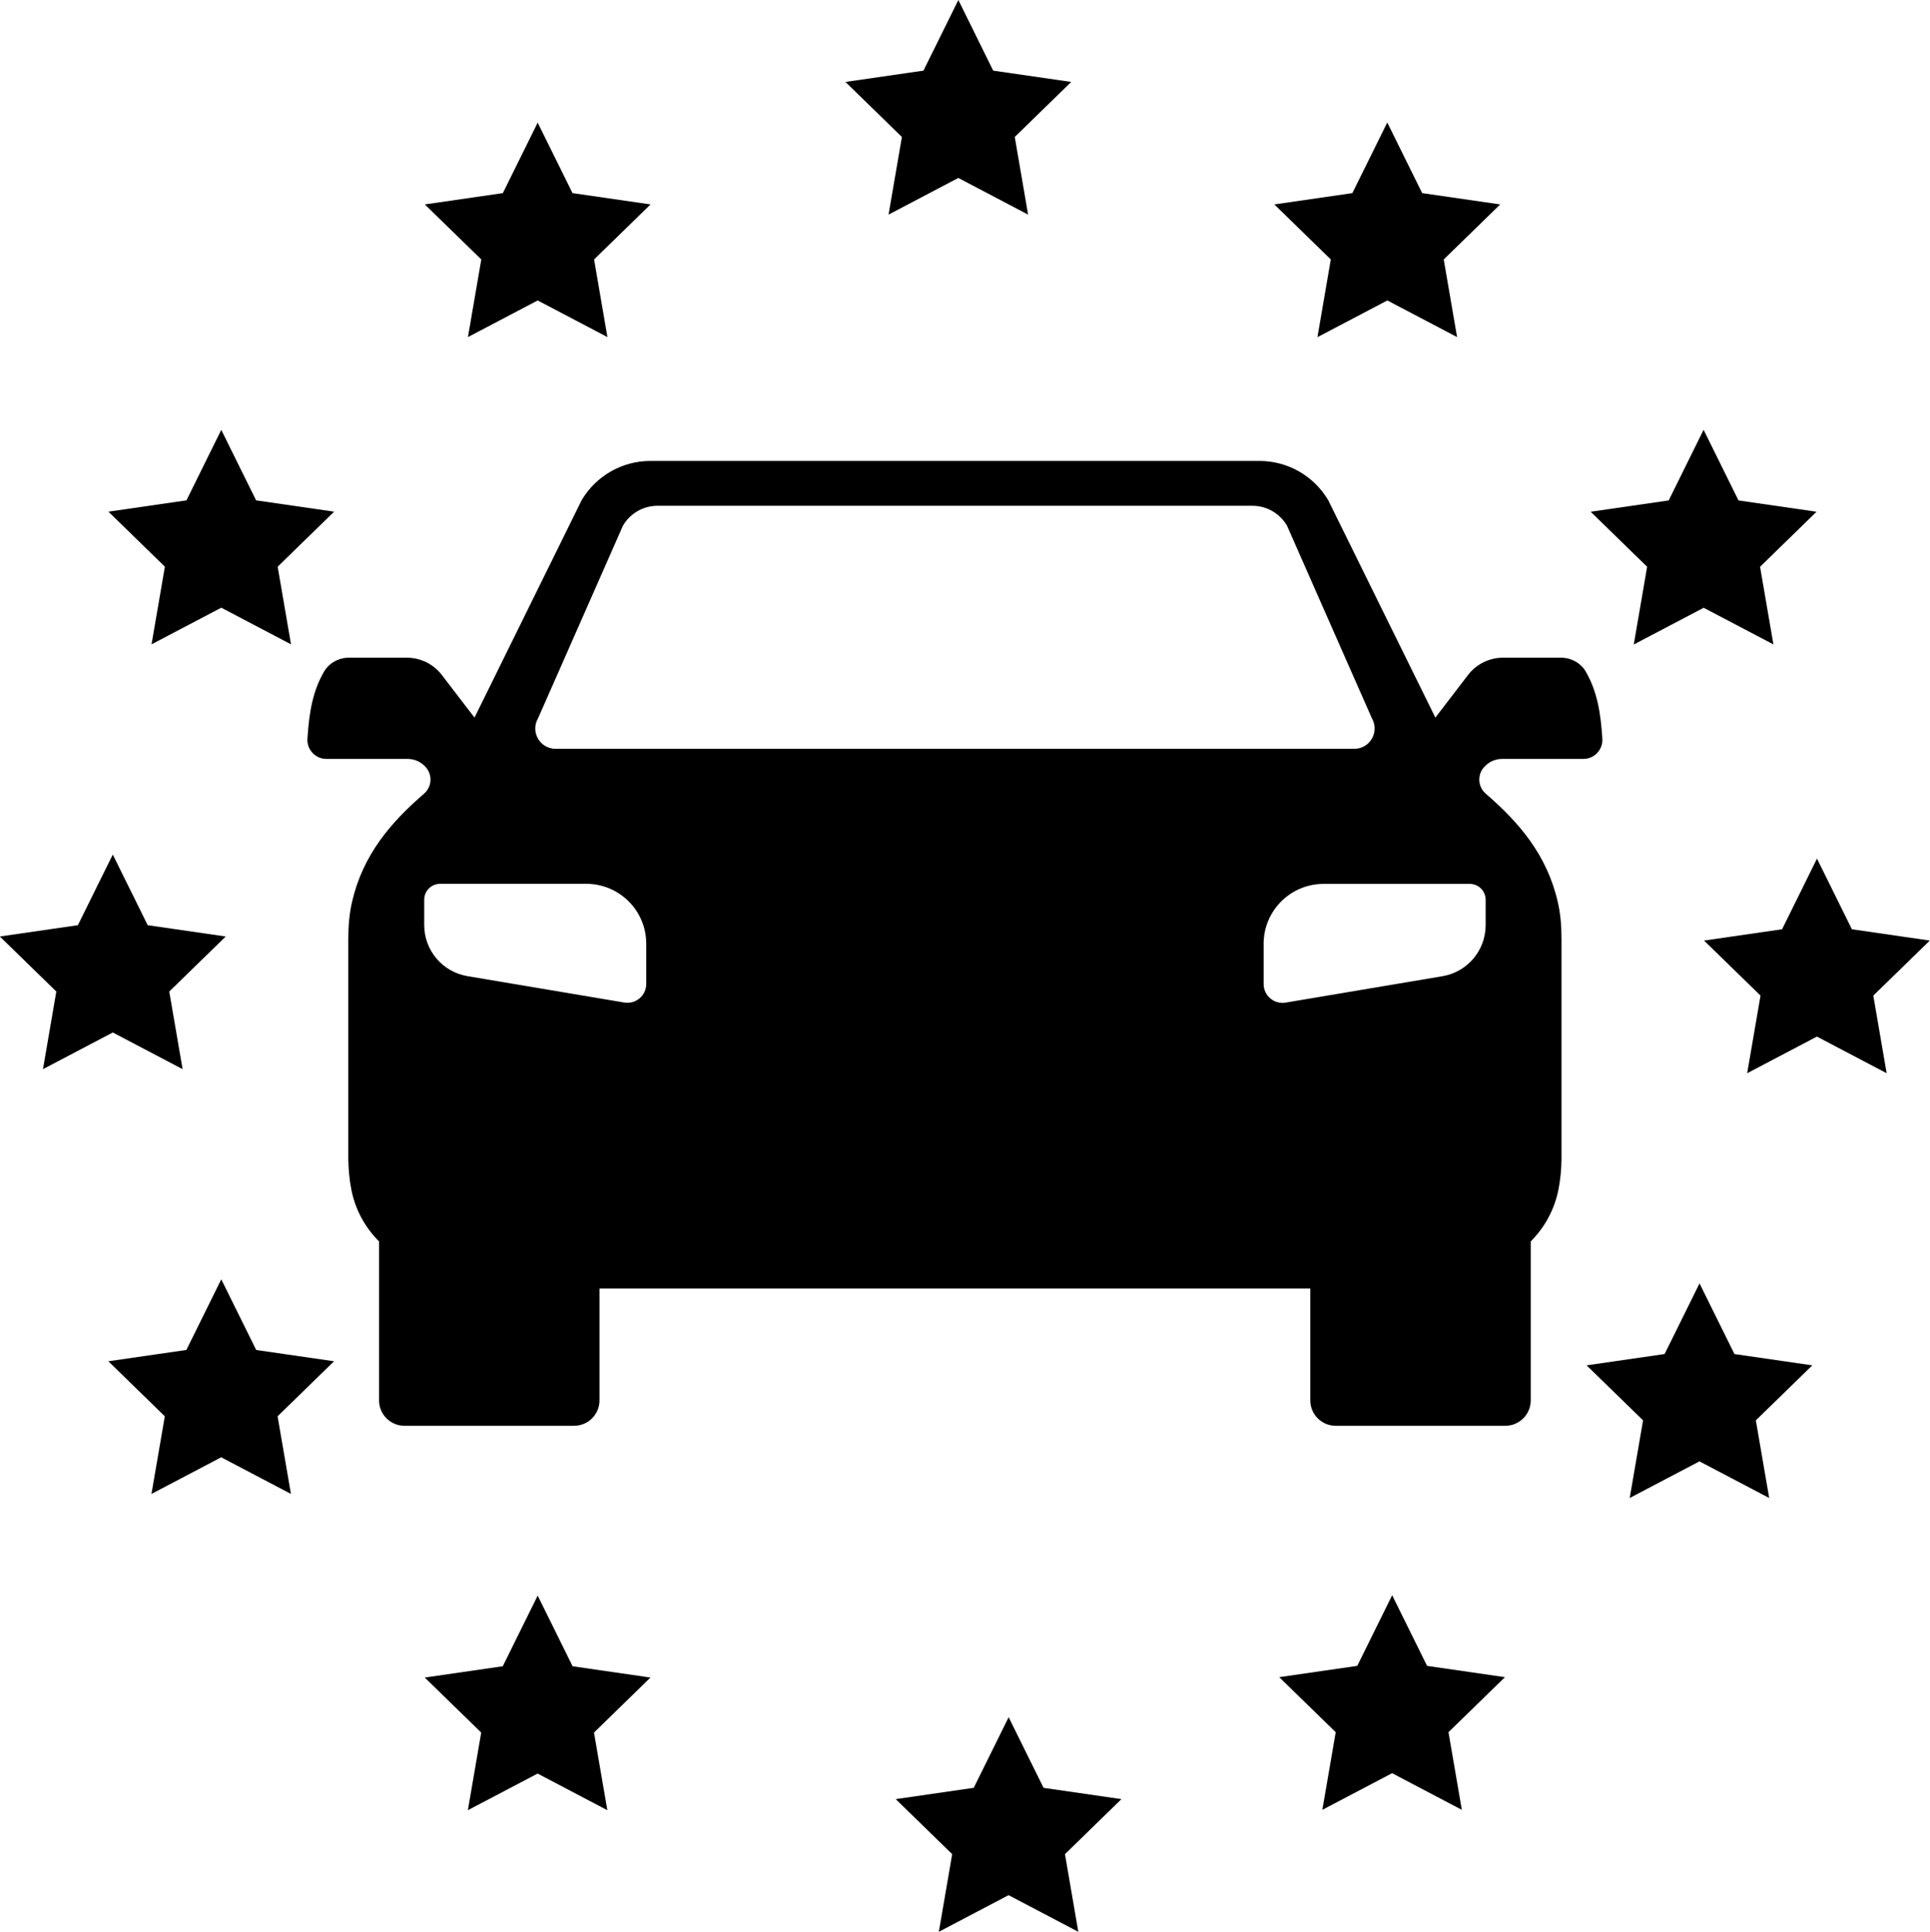
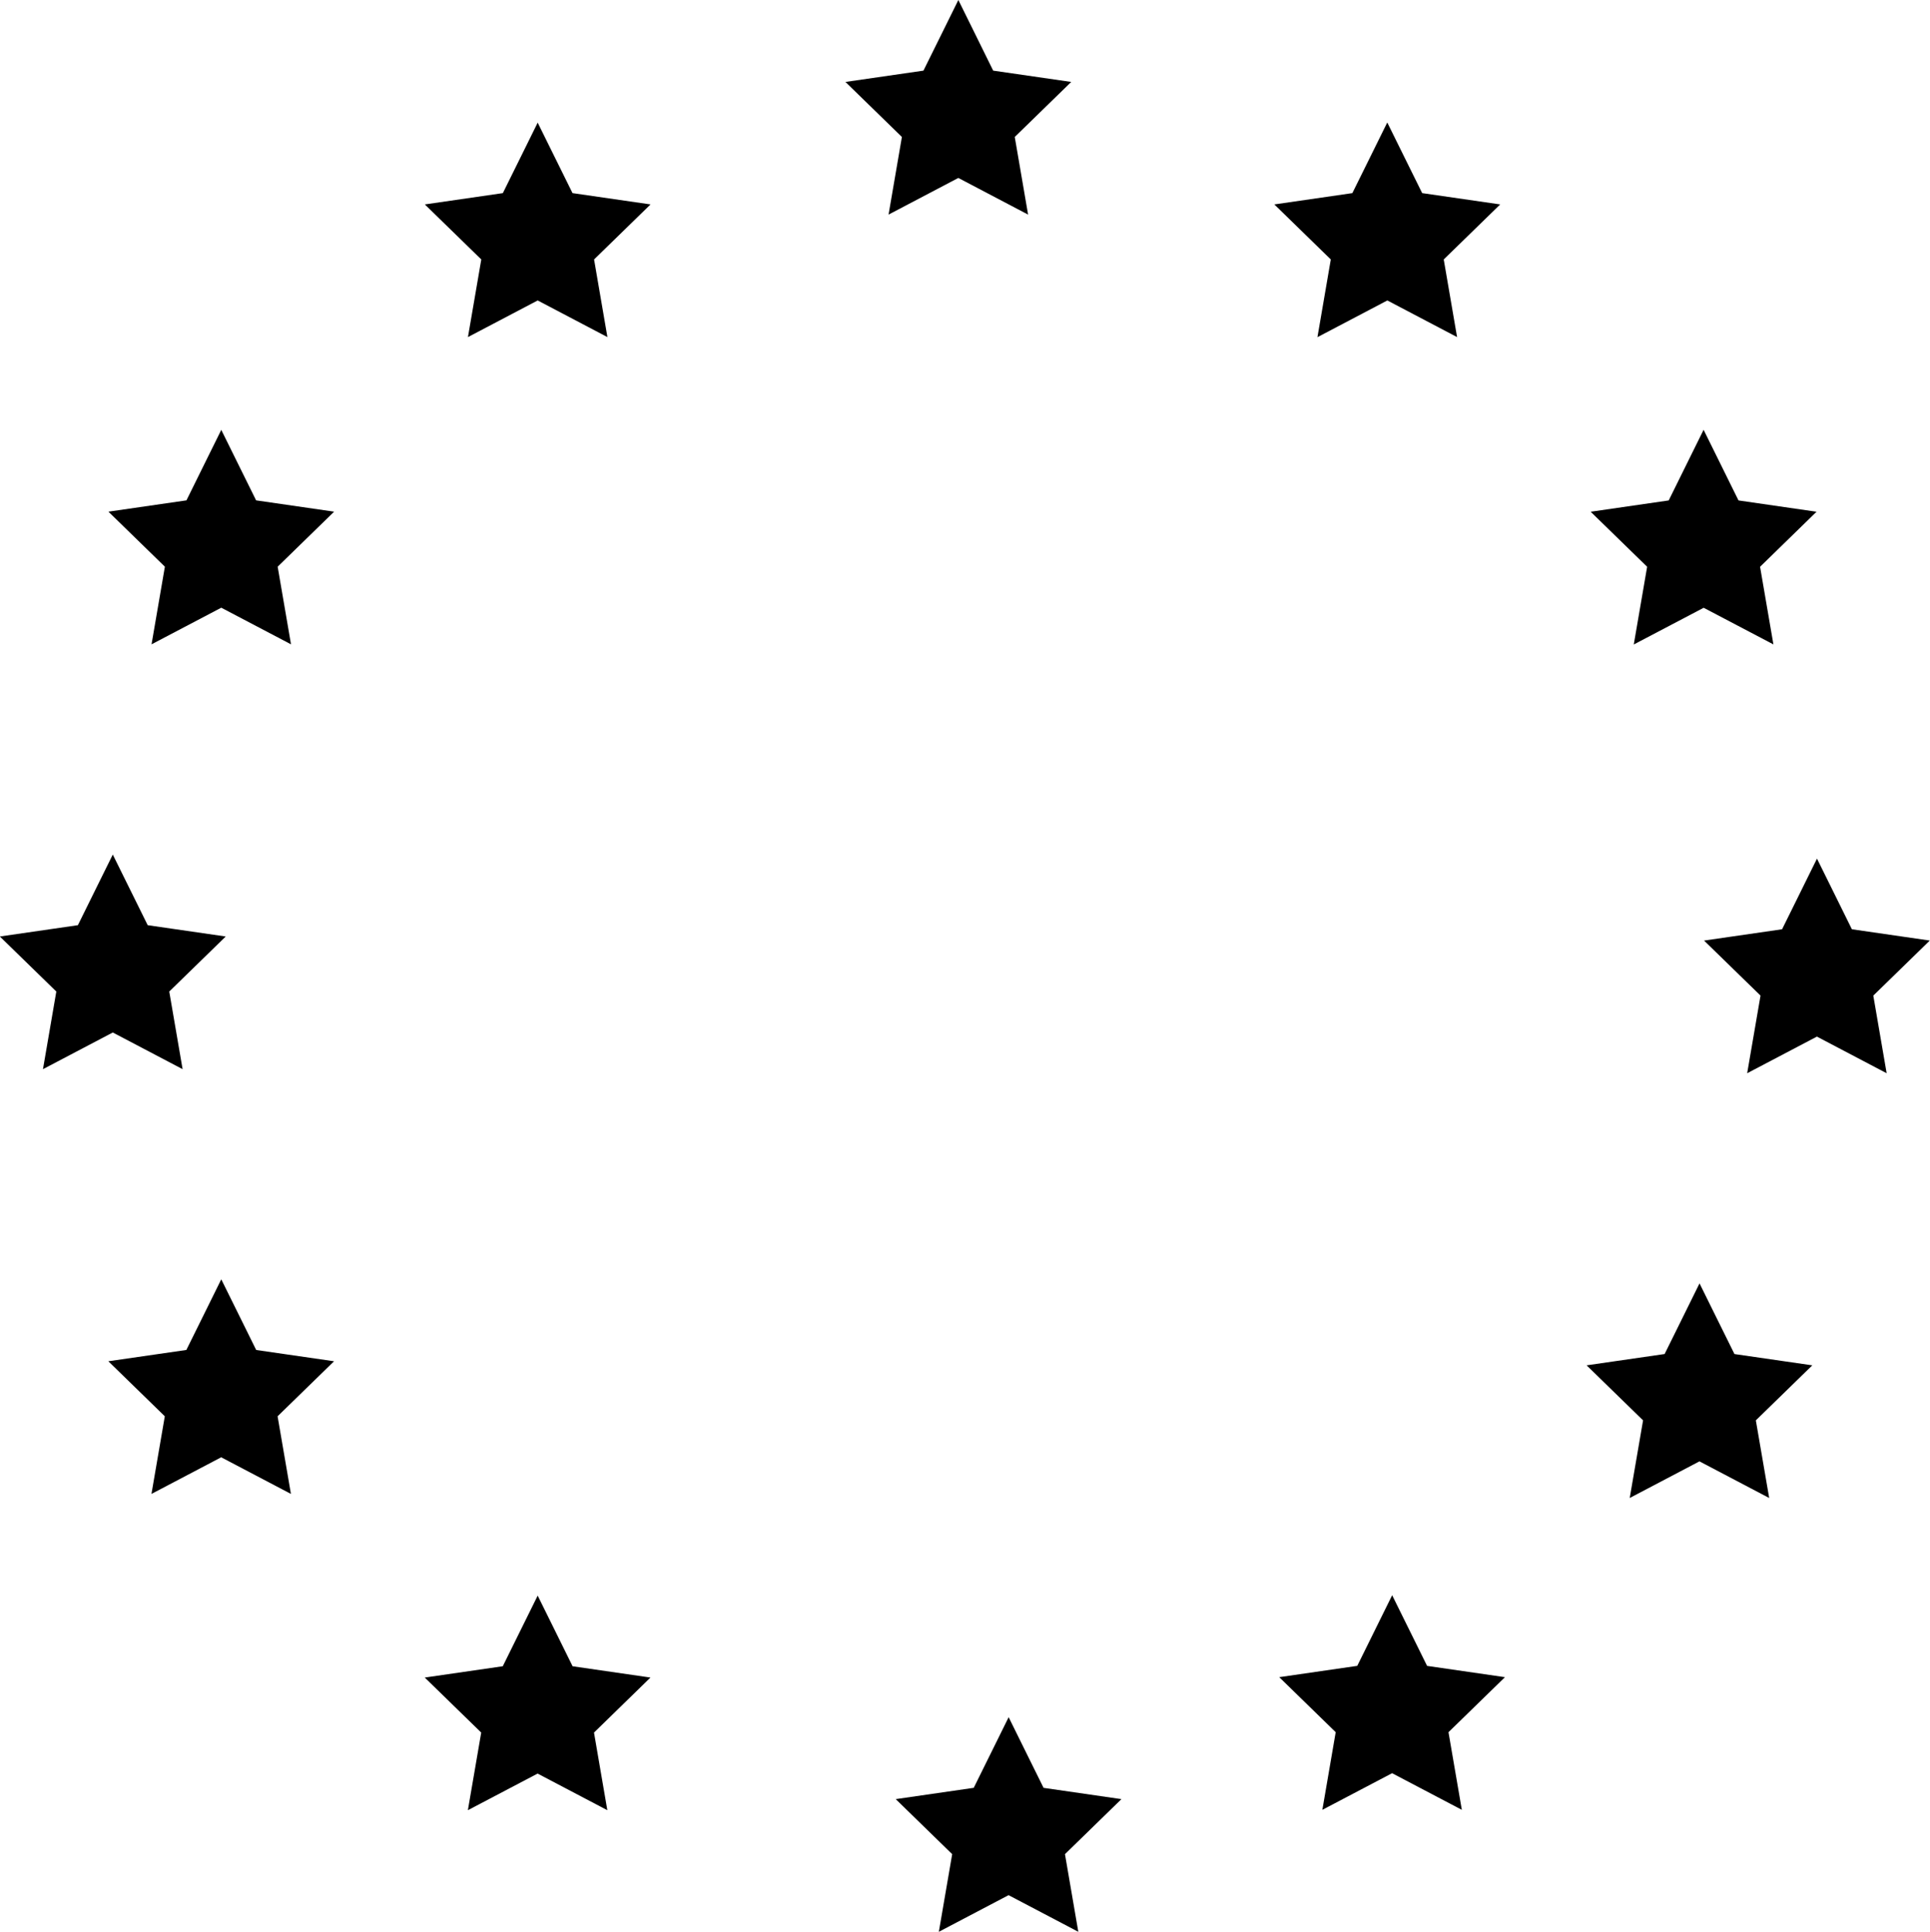
<svg xmlns="http://www.w3.org/2000/svg" id="Layer_2" data-name="Layer 2" viewBox="0 0 256 256.29">
  <g id="european_application">
    <g id="icon">
      <path d="M138.42,237.18l-4.63-9.37-4.63,9.37-10.35,1.5,7.49,7.3-1.77,10.3,9.25-4.86,9.25,4.86-1.77-10.3,7.49-7.3-10.35-1.5ZM127.12,23.61l9.25,4.86-1.77-10.3,7.49-7.3-10.35-1.5L127.12,0l-4.63,9.37-10.35,1.5,7.49,7.3-1.77,10.3,9.25-4.86Zm102.94,156.02l-4.63-9.37-4.63,9.37-10.35,1.5,7.49,7.3-1.77,10.3,9.25-4.86,9.25,4.86-1.77-10.3,7.49-7.3-10.35-1.5Zm25.93-54.85l-10.35-1.5-4.63-9.37-4.63,9.37-10.35,1.5,7.49,7.3-1.77,10.3,9.25-4.86,9.25,4.86-1.77-10.3,7.49-7.3Zm-66.7,96.22l-4.63-9.37-4.63,9.37-10.35,1.5,7.49,7.3-1.77,10.3,9.25-4.86,9.25,4.86-1.77-10.3,7.49-7.3-10.35-1.5Zm27.44-135.51l9.25-4.86,9.25,4.86-1.77-10.3,7.49-7.3-10.35-1.5-4.63-9.37-4.63,9.37-10.35,1.5,7.49,7.3-1.77,10.3Zm-41.96-40.77l9.25-4.86,9.25,4.86-1.77-10.3,7.49-7.3-10.35-1.5-4.63-9.37-4.63,9.37-10.35,1.5,7.49,7.3-1.77,10.3ZM71.33,16.25l-4.63,9.37-10.35,1.5,7.49,7.3-1.77,10.3,9.25-4.86,9.25,4.86-1.77-10.3,7.49-7.3-10.35-1.5-4.63-9.37ZM29.36,57.01l-4.63,9.37-10.35,1.5,7.49,7.3-1.77,10.3,9.25-4.86,9.25,4.86-1.77-10.3,7.49-7.3-10.35-1.5-4.63-9.37Zm-14.39,79.97l9.25,4.86-1.77-10.3,7.49-7.3-10.35-1.5-4.63-9.37-4.63,9.37-10.35,1.5,7.49,7.3-1.77,10.3,9.25-4.86Zm19.01,42.11l-4.63-9.37-4.63,9.37-10.35,1.5,7.49,7.3-1.77,10.3,9.25-4.86,9.25,4.86-1.77-10.3,7.49-7.3-10.35-1.5Zm41.97,41.96l-4.63-9.37-4.63,9.37-10.35,1.5,7.49,7.3-1.77,10.3,9.25-4.86,9.25,4.86-1.77-10.3,7.49-7.3-10.35-1.5Z" />
-       <path d="M210.36,89.12c-.68-1.18-1.98-1.87-3.33-1.87h-7.65c-1.83,0-3.55,.85-4.66,2.3l-4.33,5.65-14.21-28.84c-1.91-3.23-5.38-5.21-9.13-5.21H86.28c-3.75,0-7.22,1.98-9.13,5.21l-14.21,28.84-4.33-5.65c-1.11-1.45-2.83-2.3-4.66-2.3h-7.65c-1.36,0-2.65,.69-3.33,1.87-1.47,2.54-1.97,5.33-2.19,8.89-.09,1.44,1.06,2.67,2.51,2.67h10.78c.91,0,1.78,.39,2.38,1.07l.03,.03c.91,1.03,.81,2.61-.23,3.51-4.43,3.83-8.11,8.11-9.55,14.34-.37,1.61-.5,3.27-.5,4.92v29.29c.03,1.41,.16,2.73,.4,3.96,.52,2.68,1.83,5.05,3.68,6.89v21.09c0,1.86,1.51,3.37,3.37,3.37h22.5c1.86,0,3.37-1.51,3.37-3.37v-14.84h94.28v14.84c0,1.86,1.51,3.37,3.37,3.37h22.5c1.86,0,3.37-1.51,3.37-3.37v-21.09c1.84-1.84,3.15-4.21,3.68-6.89,.24-1.23,.38-2.55,.4-3.96v-29.29c0-1.65-.12-3.31-.5-4.92-1.44-6.24-5.12-10.51-9.55-14.34-1.04-.9-1.14-2.48-.23-3.51l.03-.03c.6-.68,1.47-1.07,2.38-1.07h10.78c1.44,0,2.6-1.23,2.51-2.67-.22-3.55-.72-6.35-2.19-8.89Zm-124.64,41.41c0,1.55-1.39,2.73-2.92,2.47l-20.8-3.5c-3.31-.56-5.73-3.42-5.73-6.78v-3.36c0-1.17,.95-2.11,2.11-2.11h19.38c4.4,0,7.96,3.56,7.96,7.96v5.32Zm-12.02-31.19c-2.08,0-3.38-2.25-2.33-4.05l11.26-25.55c.95-1.63,2.69-2.64,4.58-2.64h78.92c1.89,0,3.63,1.01,4.58,2.64l11.26,25.55c1.04,1.8-.26,4.05-2.33,4.05H73.7Zm123.36,20.03v3.36c0,3.36-2.42,6.22-5.73,6.78l-20.8,3.5c-1.53,.26-2.92-.92-2.92-2.47v-5.32c0-4.4,3.56-7.96,7.96-7.96h19.38c1.17,0,2.11,.95,2.11,2.11Z" />
    </g>
  </g>
</svg>